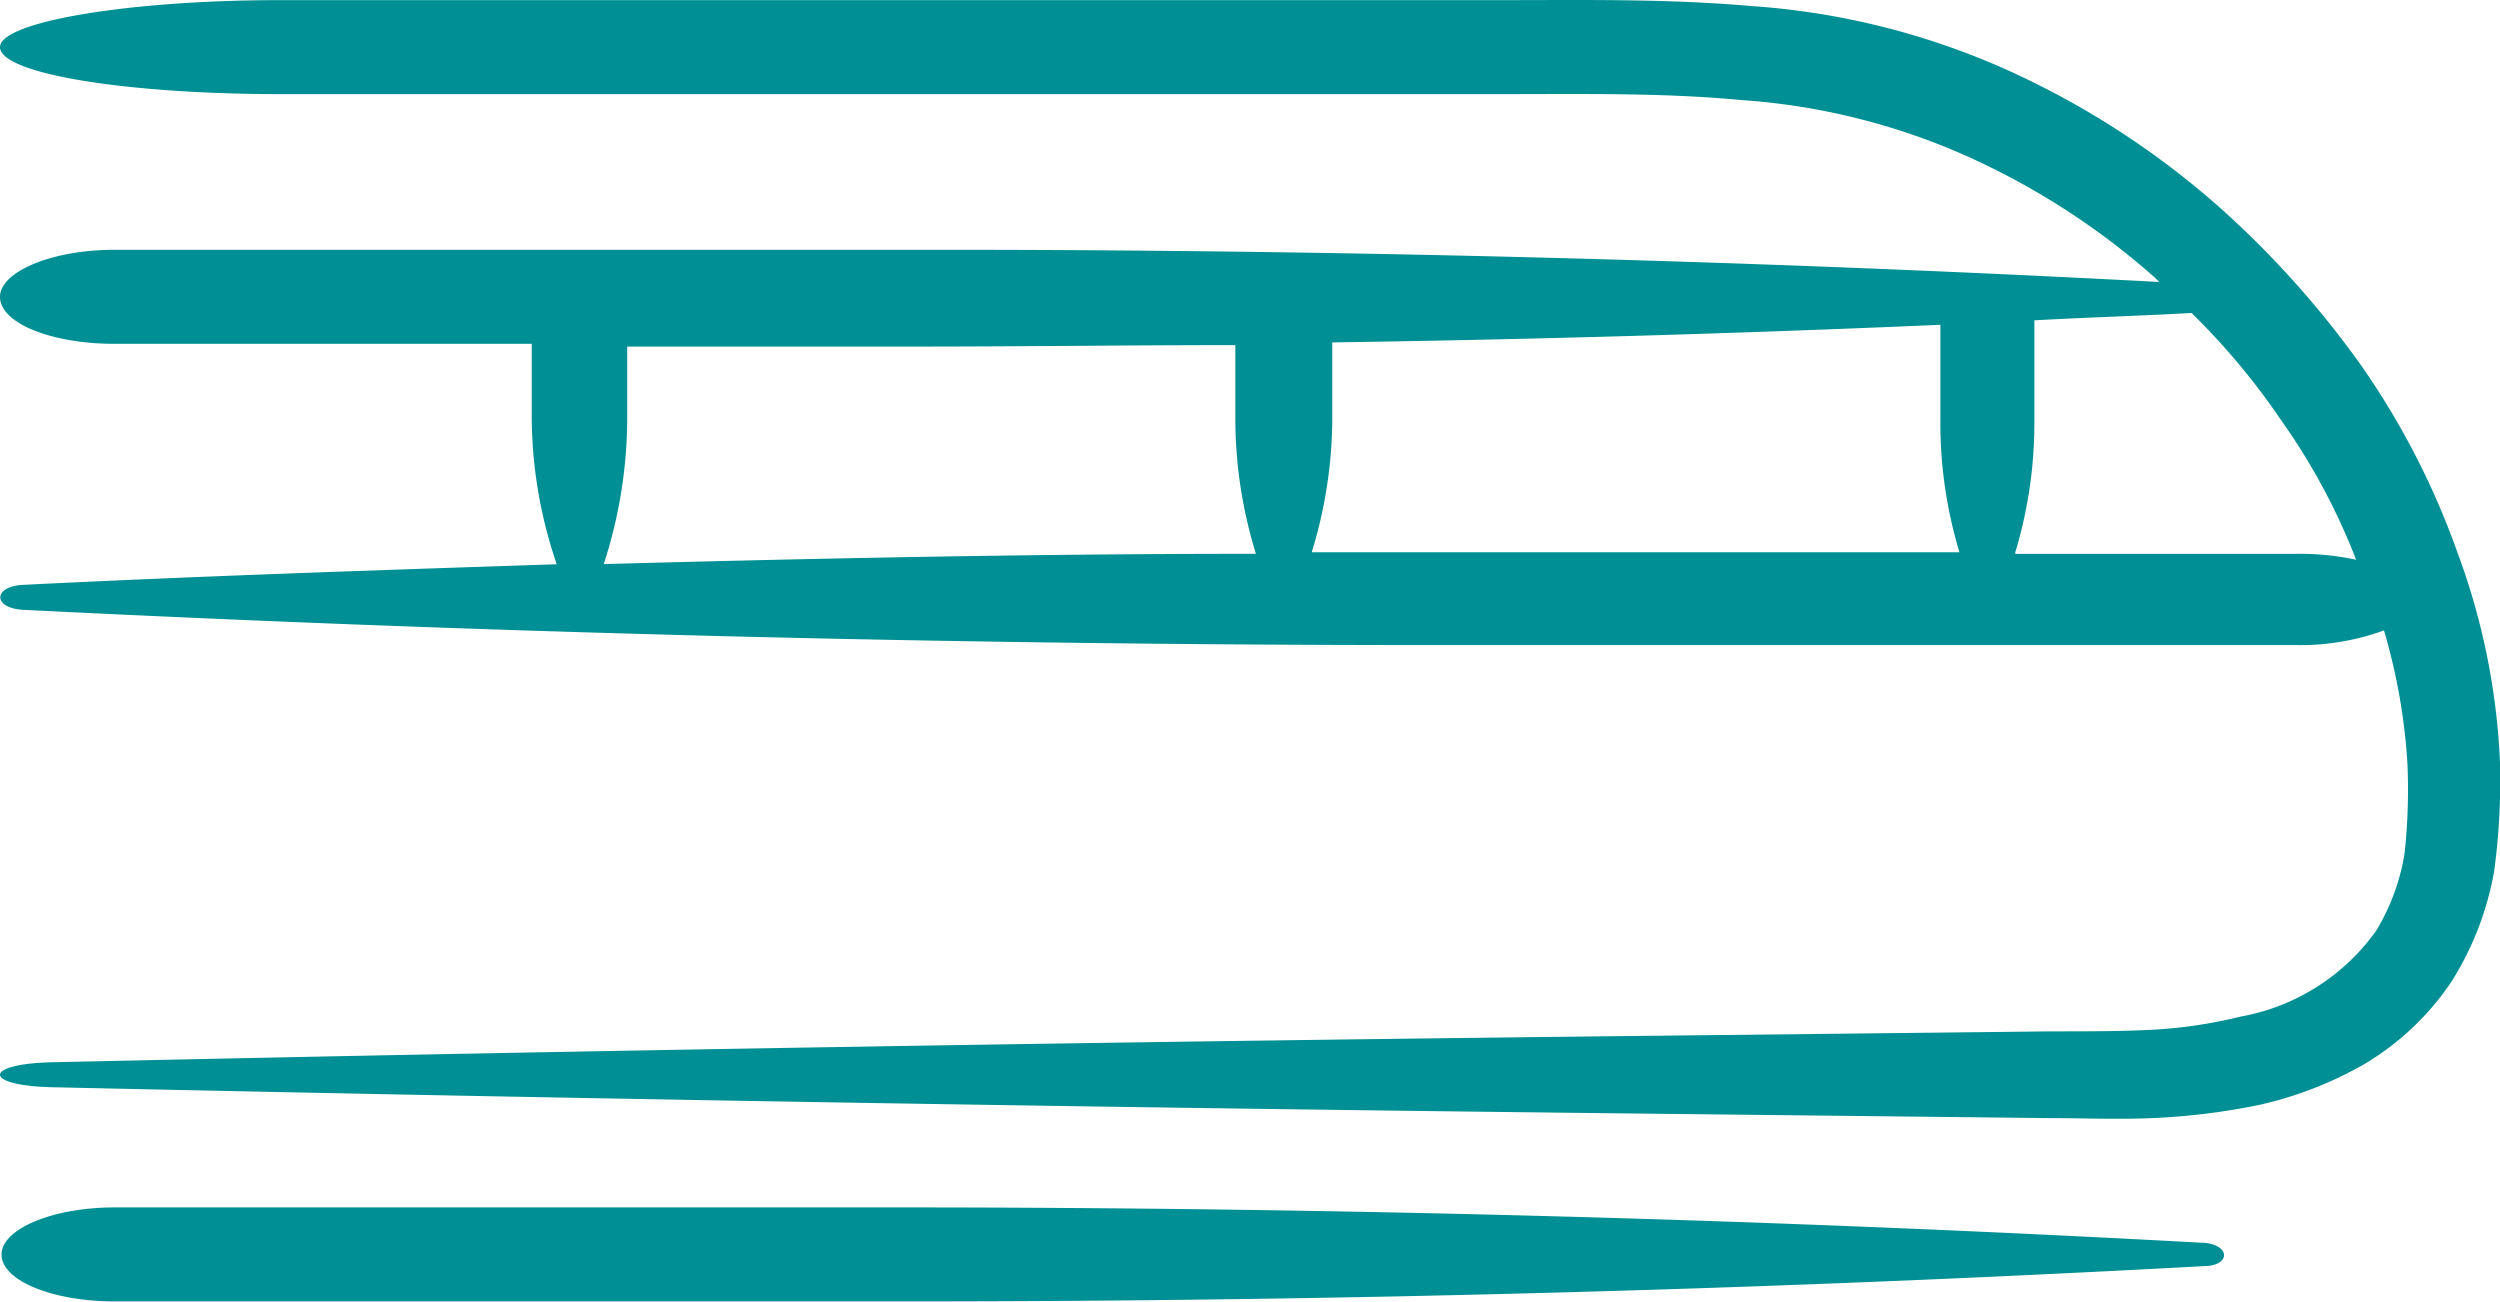
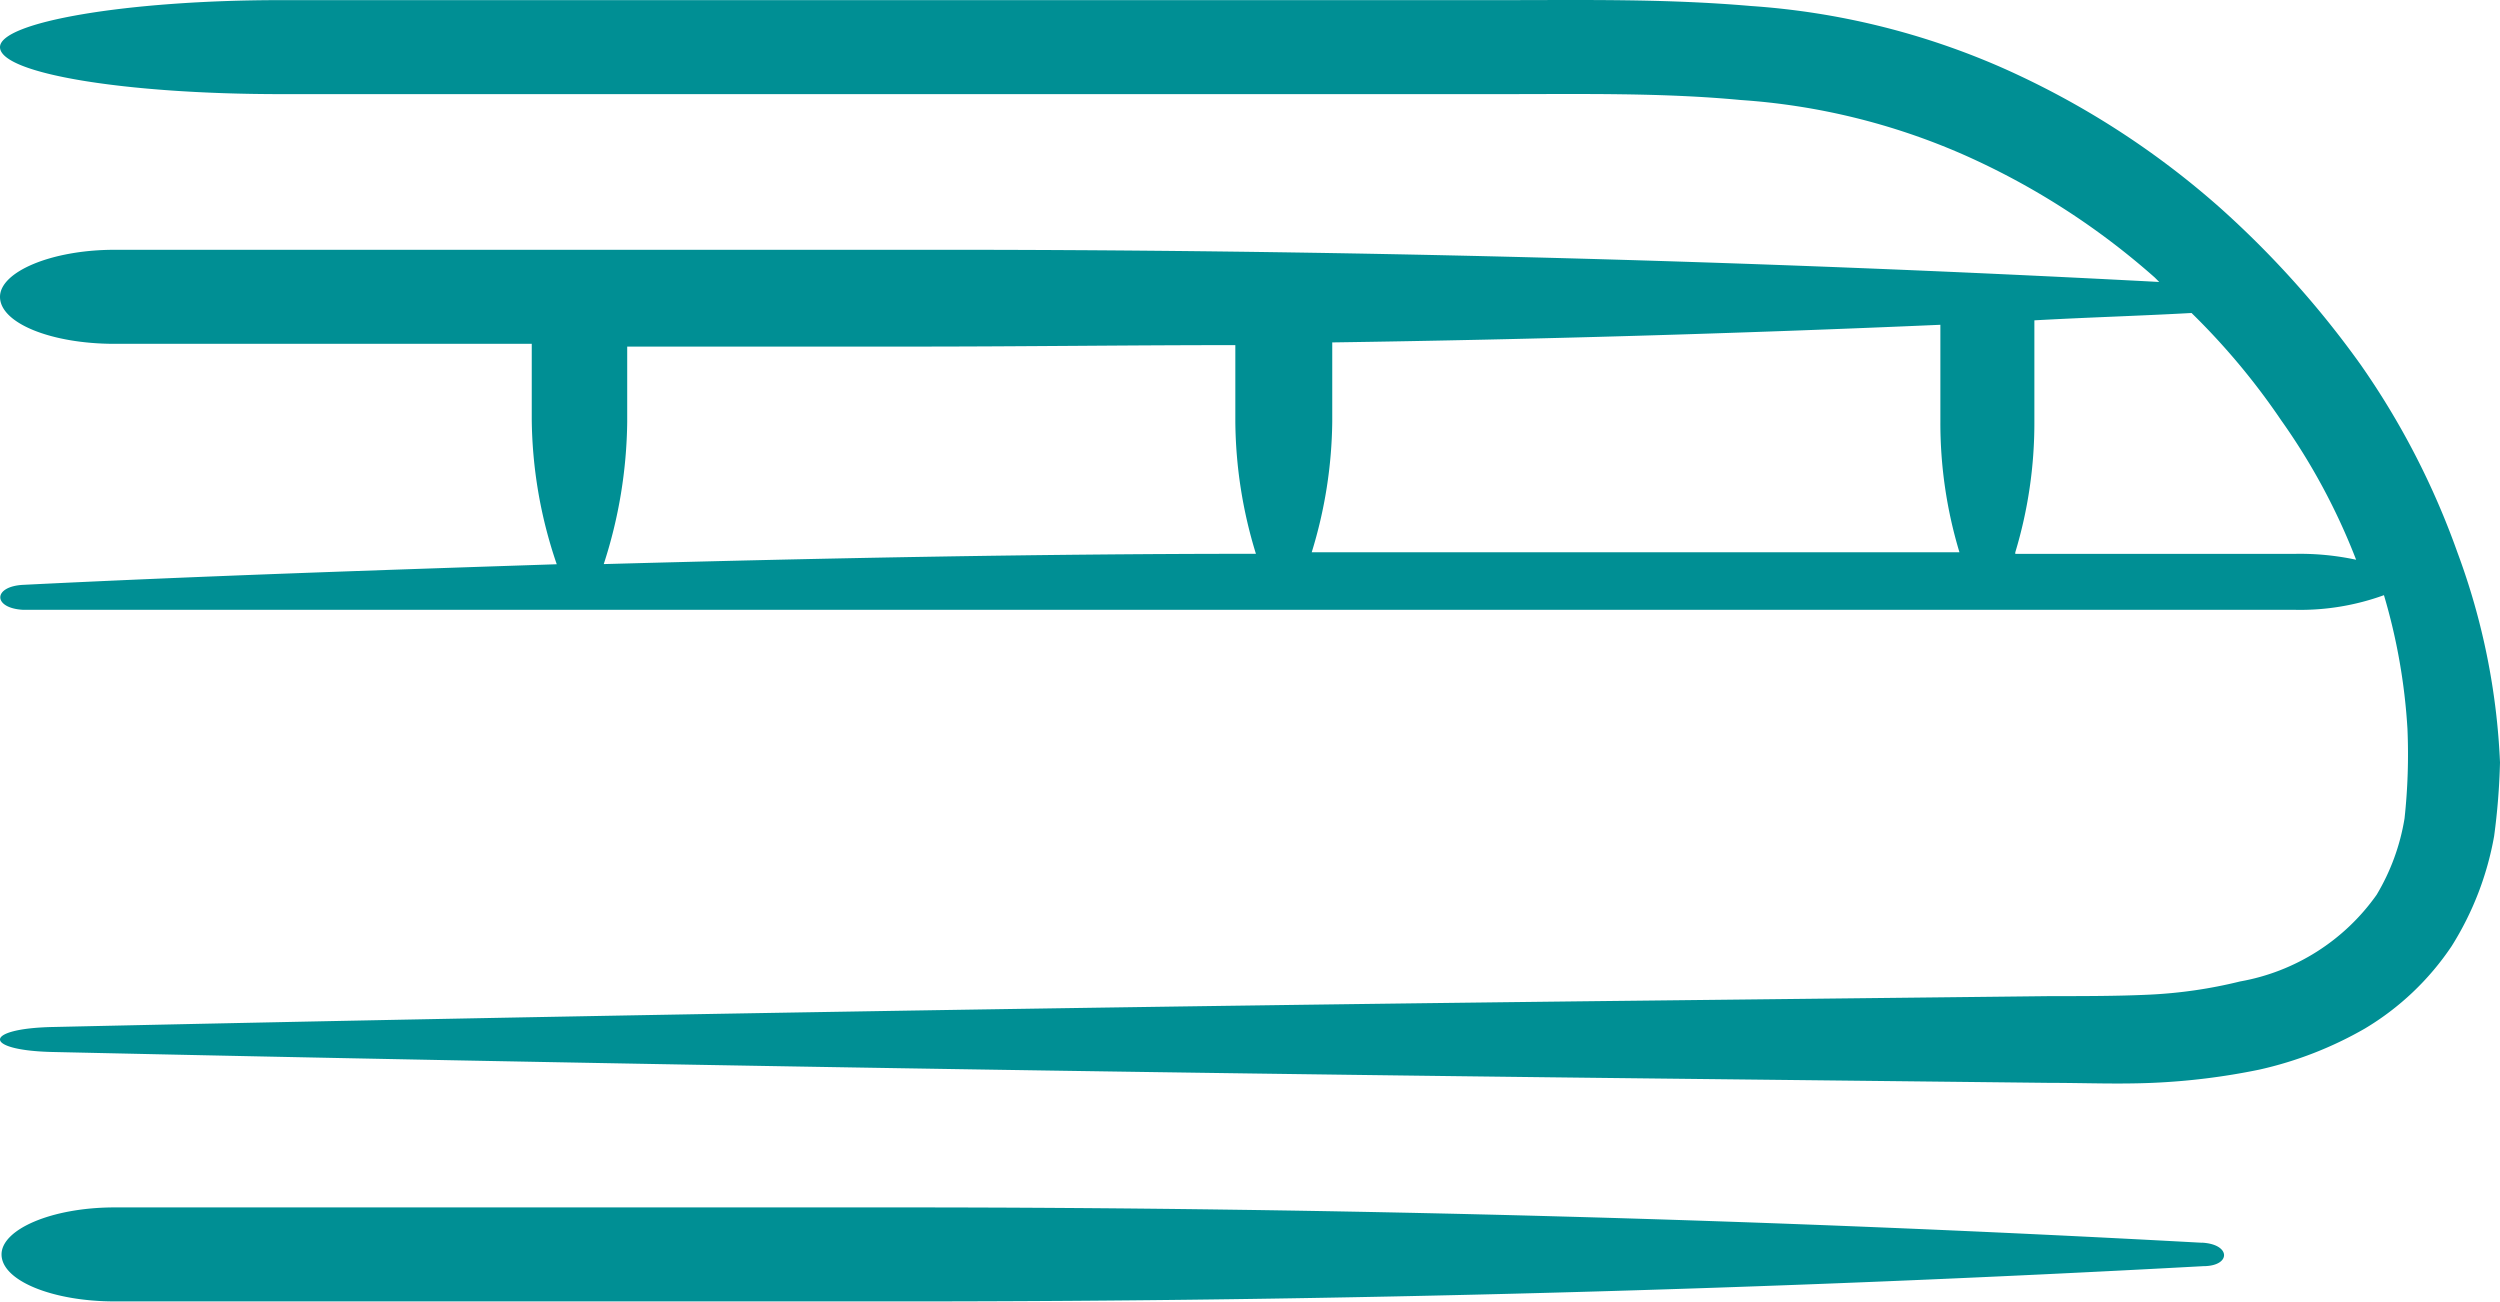
<svg xmlns="http://www.w3.org/2000/svg" viewBox="0 0 60 31.237">
-   <path data-name="Pfad 1000" d="M60 18.299a16.456 16.456 0 0 0-1.022-5.041 18.857 18.857 0 0 0-2.327-4.512 22.921 22.921 0 0 0-3.384-3.772 20.285 20.285 0 0 0-5.217-3.349A18.015 18.015 0 0 0 42.021.144C39.977-.033 38 .003 36.063.003H6.733C3.032.003 0 .531 0 1.131c0 .635 3 1.128 6.733 1.128h29.295c1.974 0 3.878-.035 5.746.141a15.949 15.949 0 0 1 5.323 1.3 17.776 17.776 0 0 1 4.618 2.961l.106.106q-14.912-.789-29.894-.772H2.75C1.234 5.995 0 6.524 0 7.124c0 .634 1.234 1.128 2.75 1.128h10.012v1.8a11 11 0 0 0 .6 3.49c-4.266.141-8.531.282-12.8.494-.74.035-.74.564 0 .6a676.61 676.61 0 0 0 33.843.846H55.1a5.872 5.872 0 0 0 2.115-.352 14.24 14.24 0 0 1 .564 3.208 14.306 14.306 0 0 1-.07 2.15 5.184 5.184 0 0 1-.67 1.833 5.1 5.1 0 0 1-3.278 2.08 11.272 11.272 0 0 1-2.186.317c-.74.035-1.551.035-2.362.035l-9.589.106q-19.2.211-38.355.635c-1.692.035-1.692.564 0 .6 12.762.282 25.523.493 38.355.635l9.589.106c.811 0 1.586.035 2.432 0a16.041 16.041 0 0 0 2.574-.317 9.018 9.018 0 0 0 2.538-.987 6.54 6.54 0 0 0 2.08-1.974 7.368 7.368 0 0 0 1.022-2.644A16.185 16.185 0 0 0 60 18.299zm-44.947-8.181v-1.8h6.91c2.573 0 5.112-.035 7.685-.035v1.835a11.019 11.019 0 0 0 .494 3.173c-5.217 0-10.47.106-15.652.247a11.387 11.387 0 0 0 .563-3.42zm16.428 3.137a10.971 10.971 0 0 0 .493-3.137v-1.9q7.3-.106 14.595-.423v2.323a10.735 10.735 0 0 0 .458 3.137H31.481zm16.886 0a10.732 10.732 0 0 0 .458-3.137v-2.43c1.269-.07 2.5-.106 3.772-.176a16.652 16.652 0 0 1 2.15 2.573 15.336 15.336 0 0 1 1.8 3.349 6.4 6.4 0 0 0-1.481-.141h-6.7zm4.477 16.569c.705.035.705.564.035.564q-15.546.846-31.128.846h-19c-1.481 0-2.714-.494-2.714-1.128 0-.6 1.2-1.128 2.714-1.128h18.965c10.399.002 20.799.284 31.128.848z" fill="#008f94" />
+   <path data-name="Pfad 1000" d="M60 18.299a16.456 16.456 0 0 0-1.022-5.041 18.857 18.857 0 0 0-2.327-4.512 22.921 22.921 0 0 0-3.384-3.772 20.285 20.285 0 0 0-5.217-3.349A18.015 18.015 0 0 0 42.021.144C39.977-.033 38 .003 36.063.003H6.733C3.032.003 0 .531 0 1.131c0 .635 3 1.128 6.733 1.128h29.295c1.974 0 3.878-.035 5.746.141a15.949 15.949 0 0 1 5.323 1.3 17.776 17.776 0 0 1 4.618 2.961l.106.106q-14.912-.789-29.894-.772H2.75C1.234 5.995 0 6.524 0 7.124c0 .634 1.234 1.128 2.75 1.128h10.012v1.8a11 11 0 0 0 .6 3.49c-4.266.141-8.531.282-12.8.494-.74.035-.74.564 0 .6H55.1a5.872 5.872 0 0 0 2.115-.352 14.24 14.24 0 0 1 .564 3.208 14.306 14.306 0 0 1-.07 2.15 5.184 5.184 0 0 1-.67 1.833 5.1 5.1 0 0 1-3.278 2.08 11.272 11.272 0 0 1-2.186.317c-.74.035-1.551.035-2.362.035l-9.589.106q-19.2.211-38.355.635c-1.692.035-1.692.564 0 .6 12.762.282 25.523.493 38.355.635l9.589.106c.811 0 1.586.035 2.432 0a16.041 16.041 0 0 0 2.574-.317 9.018 9.018 0 0 0 2.538-.987 6.54 6.54 0 0 0 2.08-1.974 7.368 7.368 0 0 0 1.022-2.644A16.185 16.185 0 0 0 60 18.299zm-44.947-8.181v-1.8h6.91c2.573 0 5.112-.035 7.685-.035v1.835a11.019 11.019 0 0 0 .494 3.173c-5.217 0-10.47.106-15.652.247a11.387 11.387 0 0 0 .563-3.42zm16.428 3.137a10.971 10.971 0 0 0 .493-3.137v-1.9q7.3-.106 14.595-.423v2.323a10.735 10.735 0 0 0 .458 3.137H31.481zm16.886 0a10.732 10.732 0 0 0 .458-3.137v-2.43c1.269-.07 2.5-.106 3.772-.176a16.652 16.652 0 0 1 2.15 2.573 15.336 15.336 0 0 1 1.8 3.349 6.4 6.4 0 0 0-1.481-.141h-6.7zm4.477 16.569c.705.035.705.564.035.564q-15.546.846-31.128.846h-19c-1.481 0-2.714-.494-2.714-1.128 0-.6 1.2-1.128 2.714-1.128h18.965c10.399.002 20.799.284 31.128.848z" fill="#008f94" />
</svg>